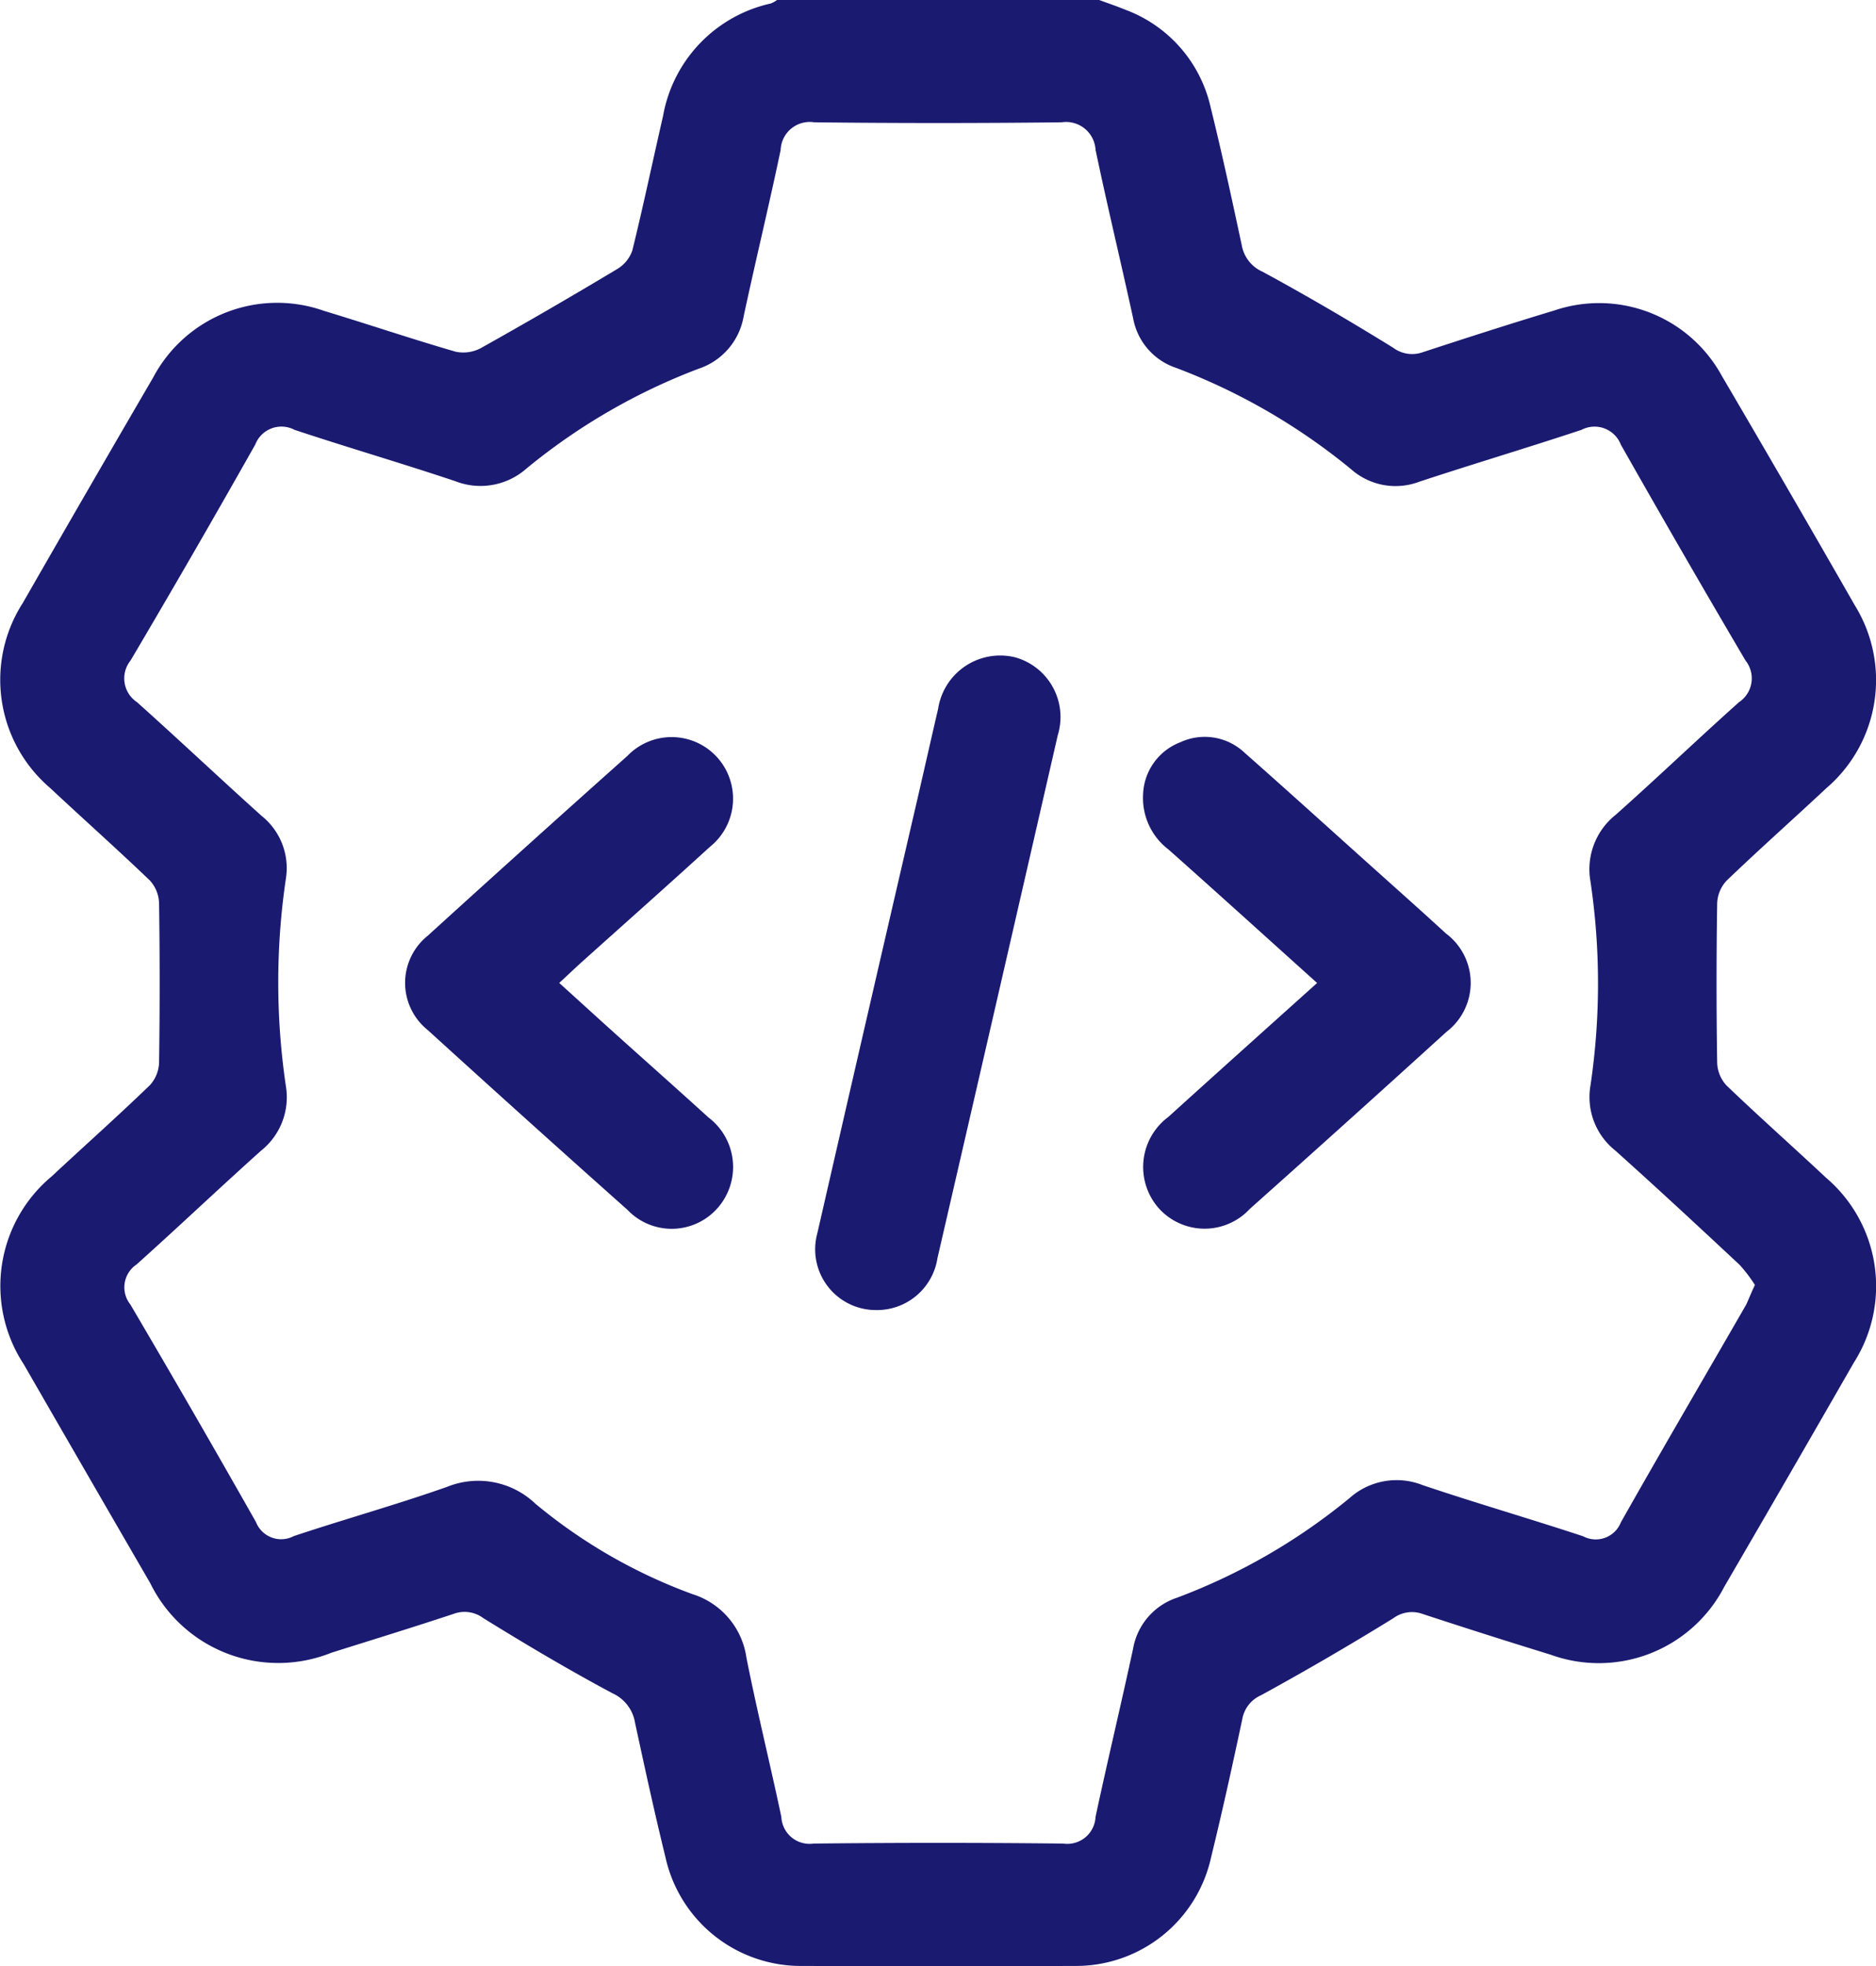
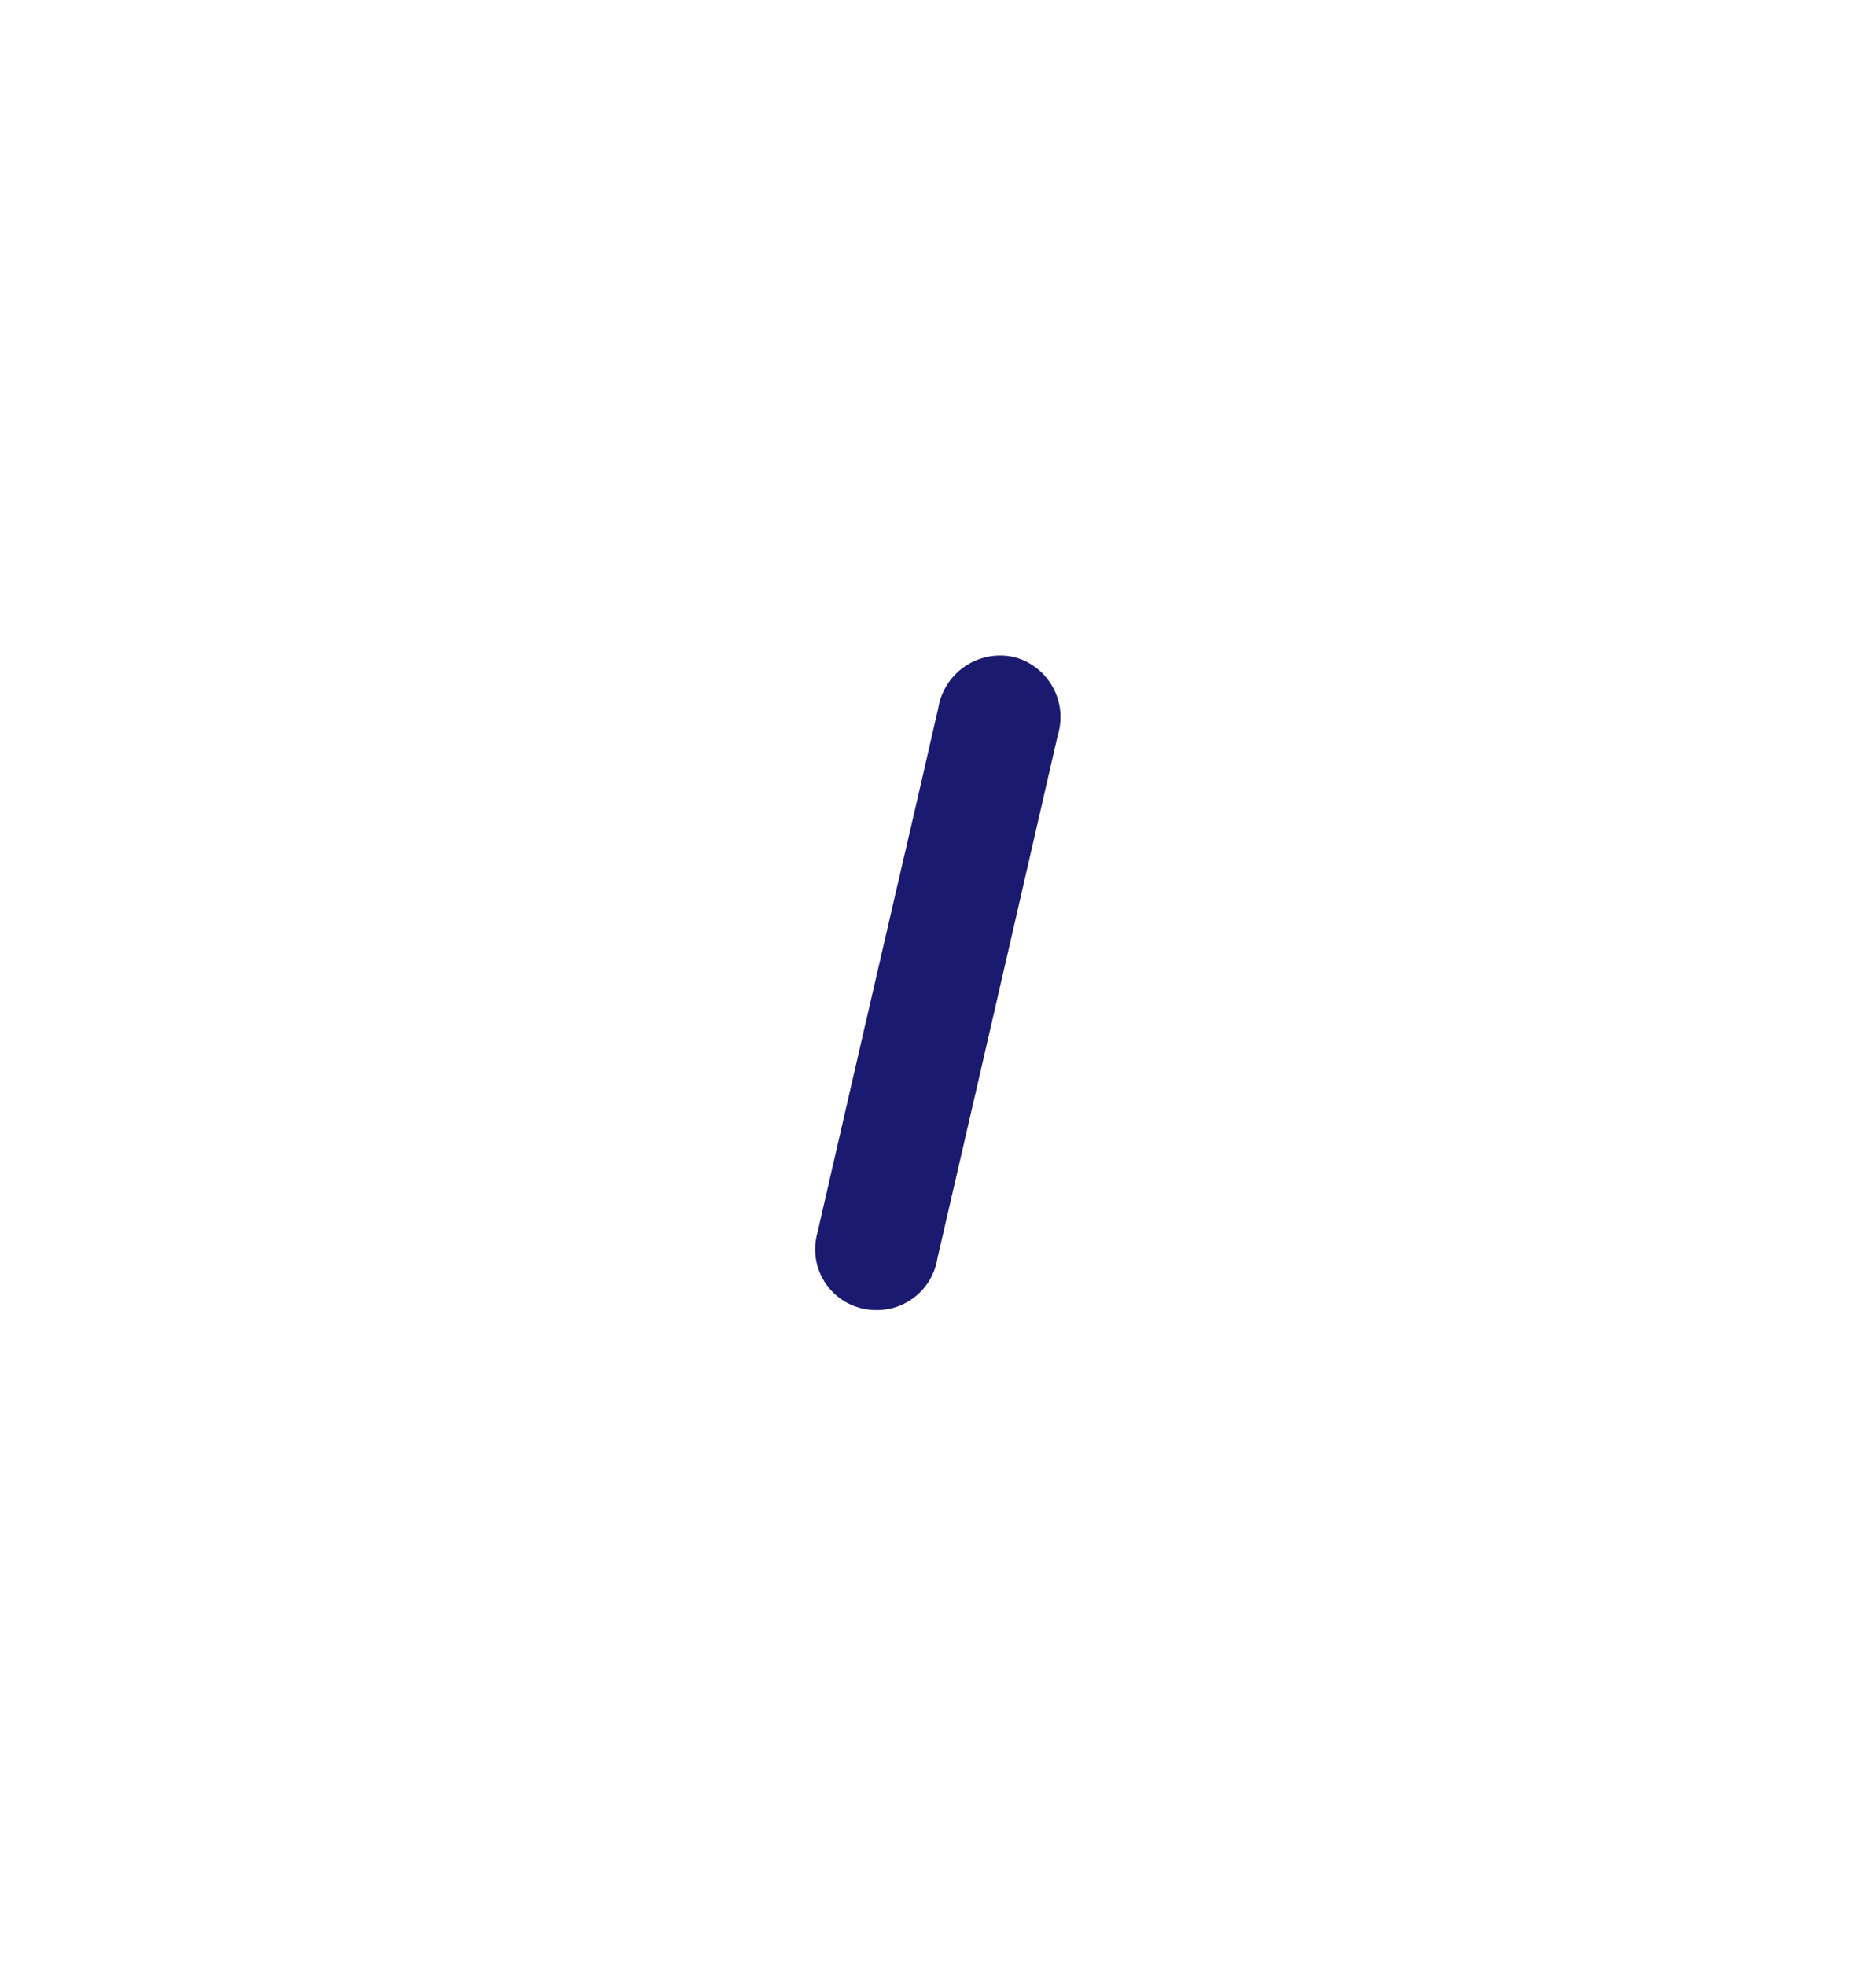
<svg xmlns="http://www.w3.org/2000/svg" width="38.162" height="39.98" viewBox="0 0 38.162 39.98">
  <g id="Group_1674" data-name="Group 1674" transform="translate(1832.82 -735.119)">
    <path id="Path_2365" data-name="Path 2365" d="M-1672.524,876.211a1.235,1.235,0,0,1-1.183-1.56q1.009-4.405,2.031-8.808c.143-.62.283-1.241.427-1.861a1.278,1.278,0,0,1,1.556-1.047,1.26,1.26,0,0,1,.877,1.588q-1.219,5.317-2.447,10.632A1.245,1.245,0,0,1-1672.524,876.211Z" transform="translate(-142.487 -114.452)" fill="#1a1a71" />
-     <path id="Path_2366" data-name="Path 2366" d="M-1750.655,883.86c.411.372.792.72,1.177,1.066.619.557,1.243,1.109,1.858,1.669a1.263,1.263,0,0,1,.193,1.835,1.243,1.243,0,0,1-1.842.042q-2.041-1.816-4.062-3.655a1.229,1.229,0,0,1,0-1.916q2.021-1.838,4.061-3.656a1.249,1.249,0,0,1,1.841.042,1.255,1.255,0,0,1-.164,1.808c-.884.807-1.78,1.6-2.67,2.4C-1750.385,883.608-1750.505,883.722-1750.655,883.86Z" transform="translate(-70.789 -128.753)" fill="#1a1a71" />
-     <path id="Path_2367" data-name="Path 2367" d="M-1606.375,883.81c-1.033-.929-2.024-1.827-3.024-2.715a1.317,1.317,0,0,1-.516-1.123,1.179,1.179,0,0,1,.752-1.055,1.181,1.181,0,0,1,1.312.21c.829.732,1.649,1.474,2.472,2.213.542.487,1.087.97,1.624,1.463a1.253,1.253,0,0,1,.012,2q-1.993,1.811-4,3.6a1.253,1.253,0,0,1-1.871-.033,1.268,1.268,0,0,1,.211-1.835C-1608.415,885.64-1607.417,884.746-1606.375,883.81Z" transform="translate(-199.652 -128.702)" fill="#1a1a71" />
-     <path id="Path_2364" data-name="Path 2364" d="M-1810.46,735.119c.179.066.36.127.537.2a2.76,2.76,0,0,1,1.728,1.974c.231.933.434,1.873.635,2.813a.726.726,0,0,0,.422.538c.9.488,1.786,1.007,2.658,1.546a.643.643,0,0,0,.6.092c.888-.291,1.779-.578,2.674-.848a2.845,2.845,0,0,1,3.415,1.334q1.362,2.32,2.7,4.657a2.892,2.892,0,0,1-.579,3.723c-.674.631-1.366,1.244-2.032,1.884a.714.714,0,0,0-.187.462q-.025,1.617,0,3.234a.714.714,0,0,0,.188.462c.667.639,1.358,1.252,2.032,1.883a2.894,2.894,0,0,1,.56,3.755q-1.31,2.282-2.635,4.557a2.875,2.875,0,0,1-3.533,1.382q-1.3-.4-2.6-.827a.638.638,0,0,0-.6.086q-1.325.818-2.691,1.566a.654.654,0,0,0-.38.479c-.2.94-.406,1.879-.635,2.813a2.814,2.814,0,0,1-2.8,2.212q-2.752.014-5.5,0a2.819,2.819,0,0,1-2.8-2.21c-.223-.908-.422-1.822-.619-2.736a.8.8,0,0,0-.462-.6c-.892-.476-1.763-.994-2.624-1.526a.638.638,0,0,0-.605-.087c-.826.274-1.658.529-2.488.791a2.9,2.9,0,0,1-3.683-1.416q-1.291-2.226-2.576-4.456a2.9,2.9,0,0,1,.571-3.815c.666-.621,1.347-1.226,2-1.857a.715.715,0,0,0,.185-.463q.023-1.617,0-3.234a.716.716,0,0,0-.187-.463c-.666-.639-1.358-1.253-2.032-1.884a2.89,2.89,0,0,1-.556-3.755q1.32-2.3,2.655-4.59a2.855,2.855,0,0,1,3.474-1.355c.895.271,1.781.571,2.679.831a.756.756,0,0,0,.521-.078q1.392-.779,2.76-1.6a.71.71,0,0,0,.313-.38c.224-.908.415-1.824.625-2.735a2.852,2.852,0,0,1,2.191-2.288.578.578,0,0,0,.129-.072Zm13.339,26.13a2.974,2.974,0,0,0-.312-.41c-.837-.781-1.676-1.561-2.529-2.324a1.388,1.388,0,0,1-.505-1.317,14.125,14.125,0,0,0,0-4.16,1.413,1.413,0,0,1,.515-1.351c.846-.752,1.664-1.536,2.508-2.29a.581.581,0,0,0,.131-.847q-1.286-2.184-2.536-4.39a.573.573,0,0,0-.8-.3c-1.1.365-2.206.694-3.3,1.055a1.364,1.364,0,0,1-1.384-.252,12.639,12.639,0,0,0-3.562-2.063,1.31,1.31,0,0,1-.875-1.011c-.249-1.142-.524-2.279-.764-3.423a.6.6,0,0,0-.687-.56q-2.518.029-5.036,0a.592.592,0,0,0-.683.563c-.237,1.131-.511,2.255-.753,3.386a1.367,1.367,0,0,1-.921,1.064,12.439,12.439,0,0,0-3.493,2.025,1.412,1.412,0,0,1-1.454.259c-1.084-.363-2.182-.683-3.267-1.043a.571.571,0,0,0-.8.3q-1.246,2.207-2.536,4.39a.58.58,0,0,0,.13.847c.854.763,1.686,1.55,2.538,2.315a1.359,1.359,0,0,1,.49,1.284,14.425,14.425,0,0,0,0,4.2,1.389,1.389,0,0,1-.5,1.319c-.853.764-1.683,1.553-2.536,2.317a.559.559,0,0,0-.126.814q1.295,2.2,2.555,4.424a.55.55,0,0,0,.768.286c1.035-.345,2.087-.638,3.115-1a1.686,1.686,0,0,1,1.8.34,10.772,10.772,0,0,0,3.2,1.841,1.586,1.586,0,0,1,1.094,1.291c.215,1.083.481,2.155.71,3.236a.576.576,0,0,0,.658.544q2.537-.028,5.075,0a.576.576,0,0,0,.659-.543c.244-1.143.518-2.28.764-3.423a1.333,1.333,0,0,1,.9-1.036,12.342,12.342,0,0,0,3.5-2.021,1.437,1.437,0,0,1,1.487-.267c1.083.365,2.182.683,3.267,1.041a.549.549,0,0,0,.768-.283c.838-1.483,1.7-2.952,2.549-4.427C-1797.246,761.535-1797.2,761.415-1797.121,761.249Z" fill="#1a1a71" />
  </g>
</svg>